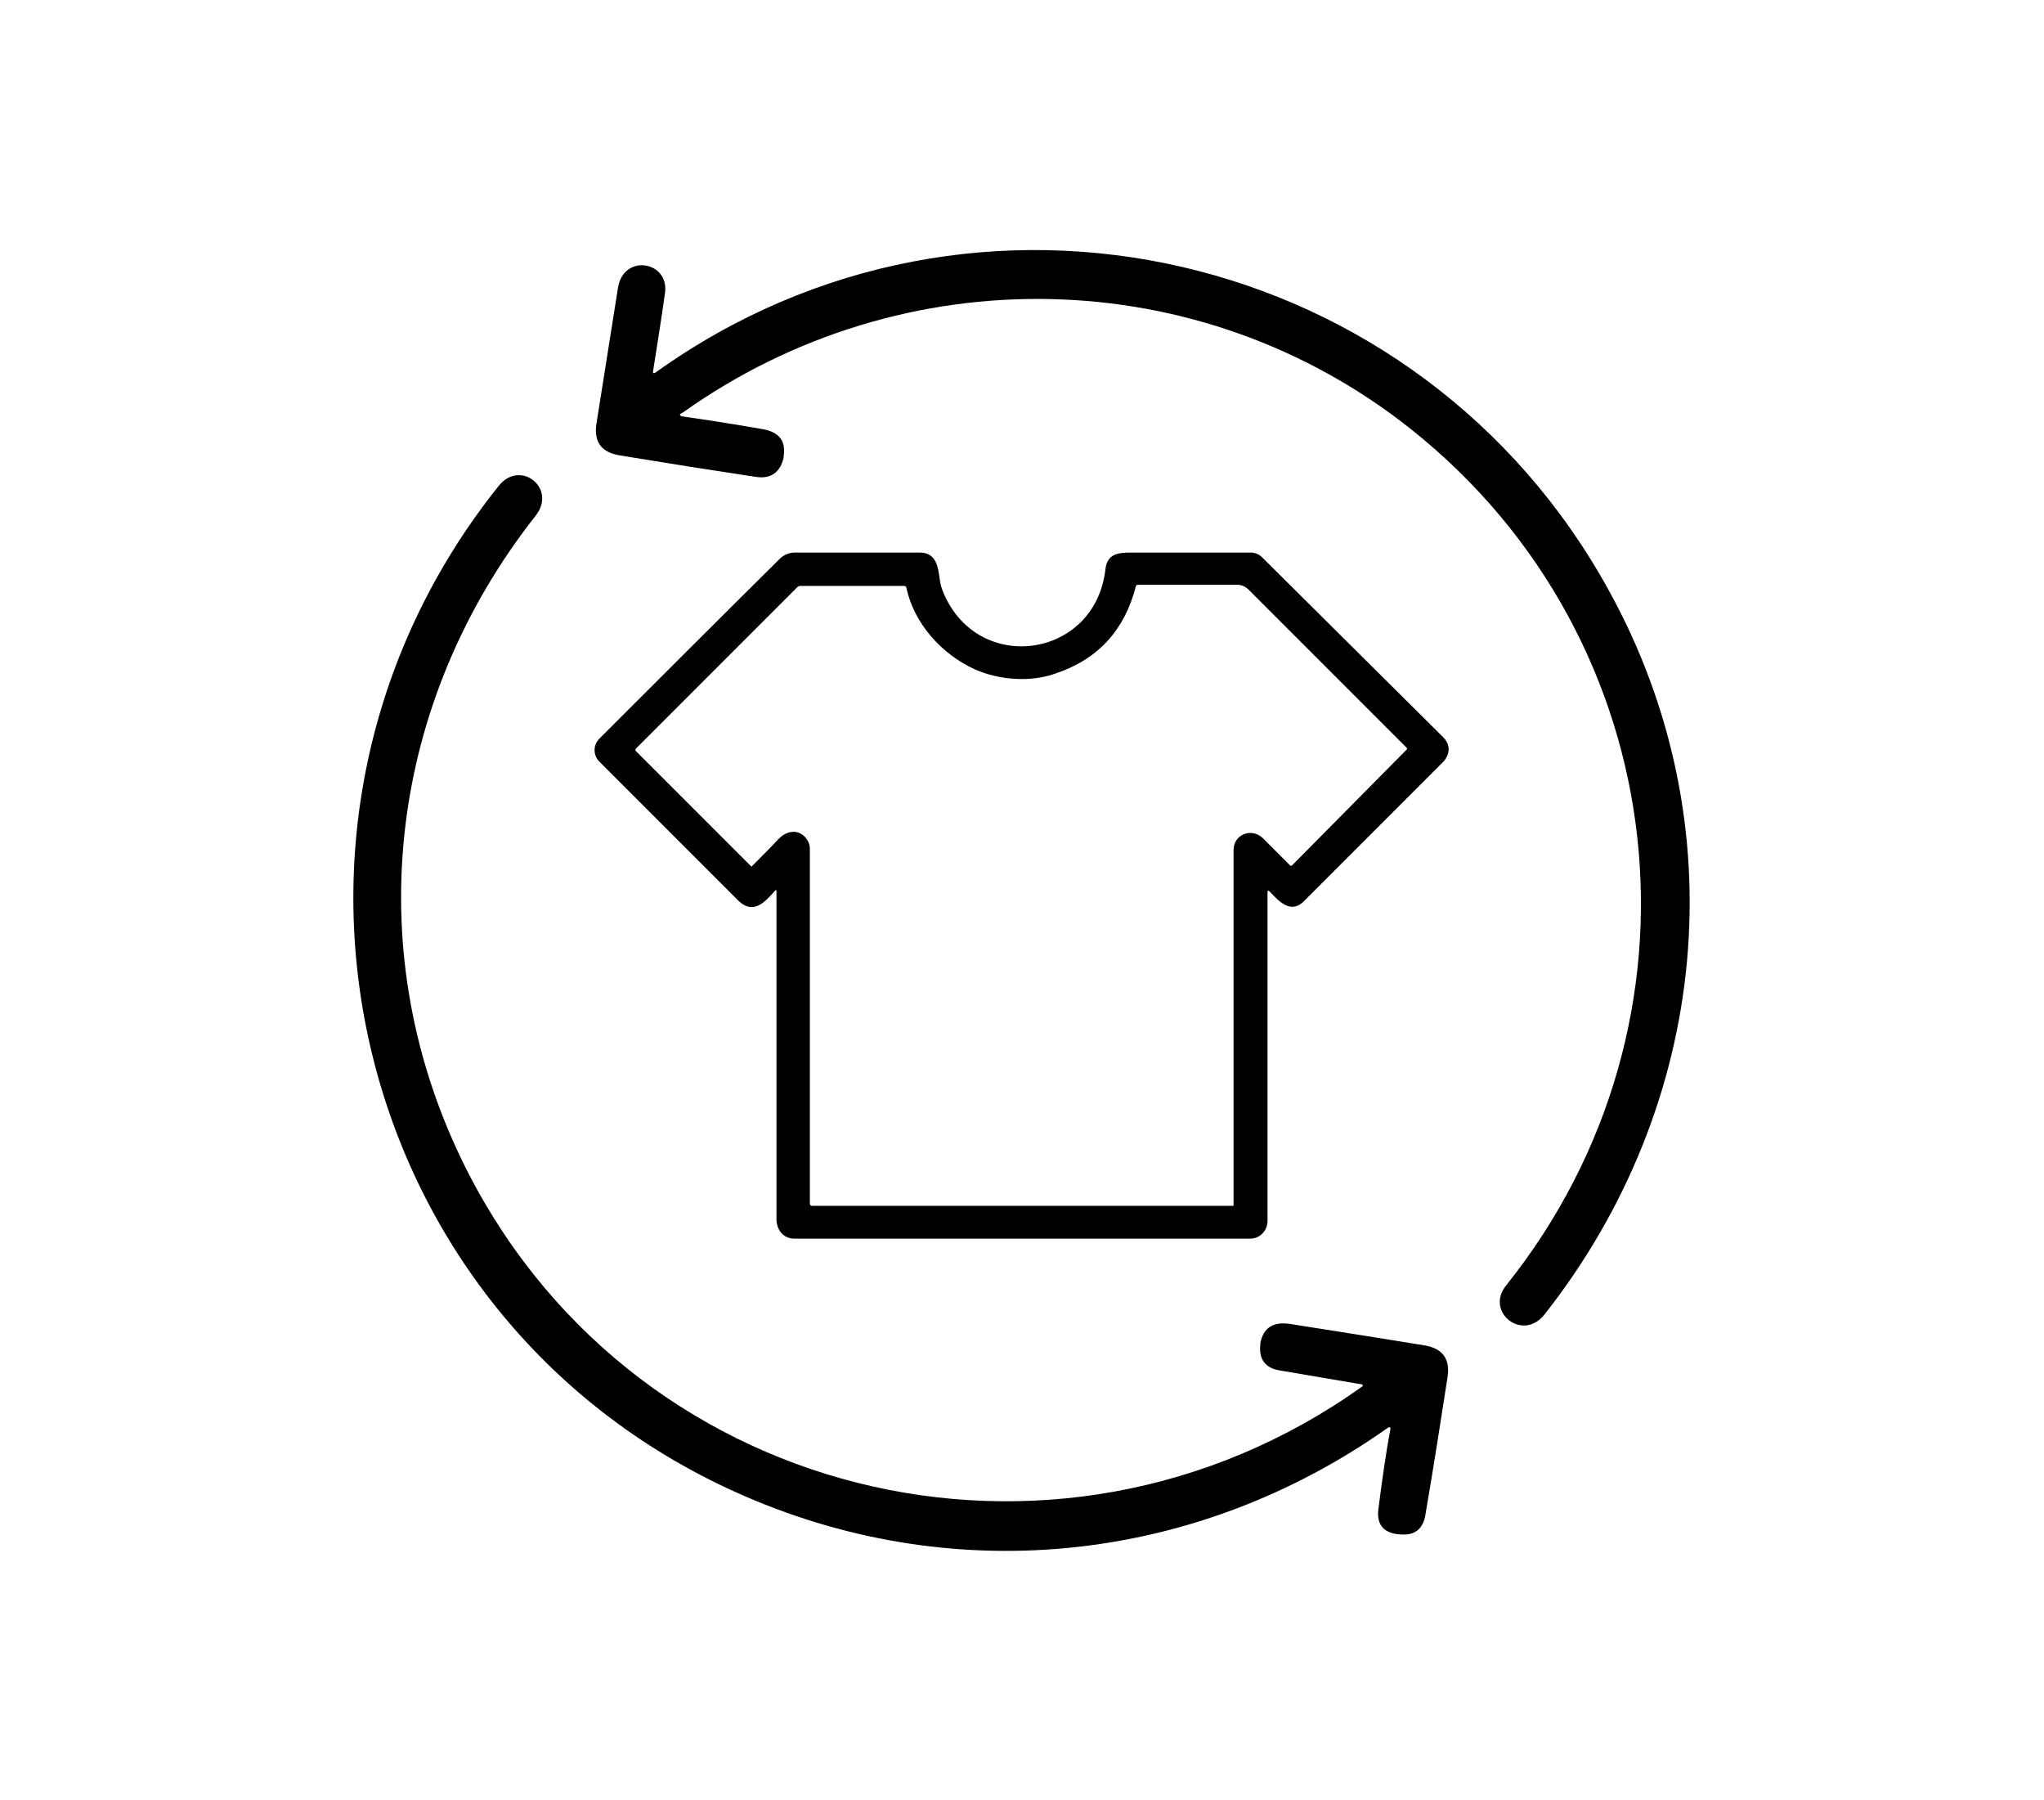
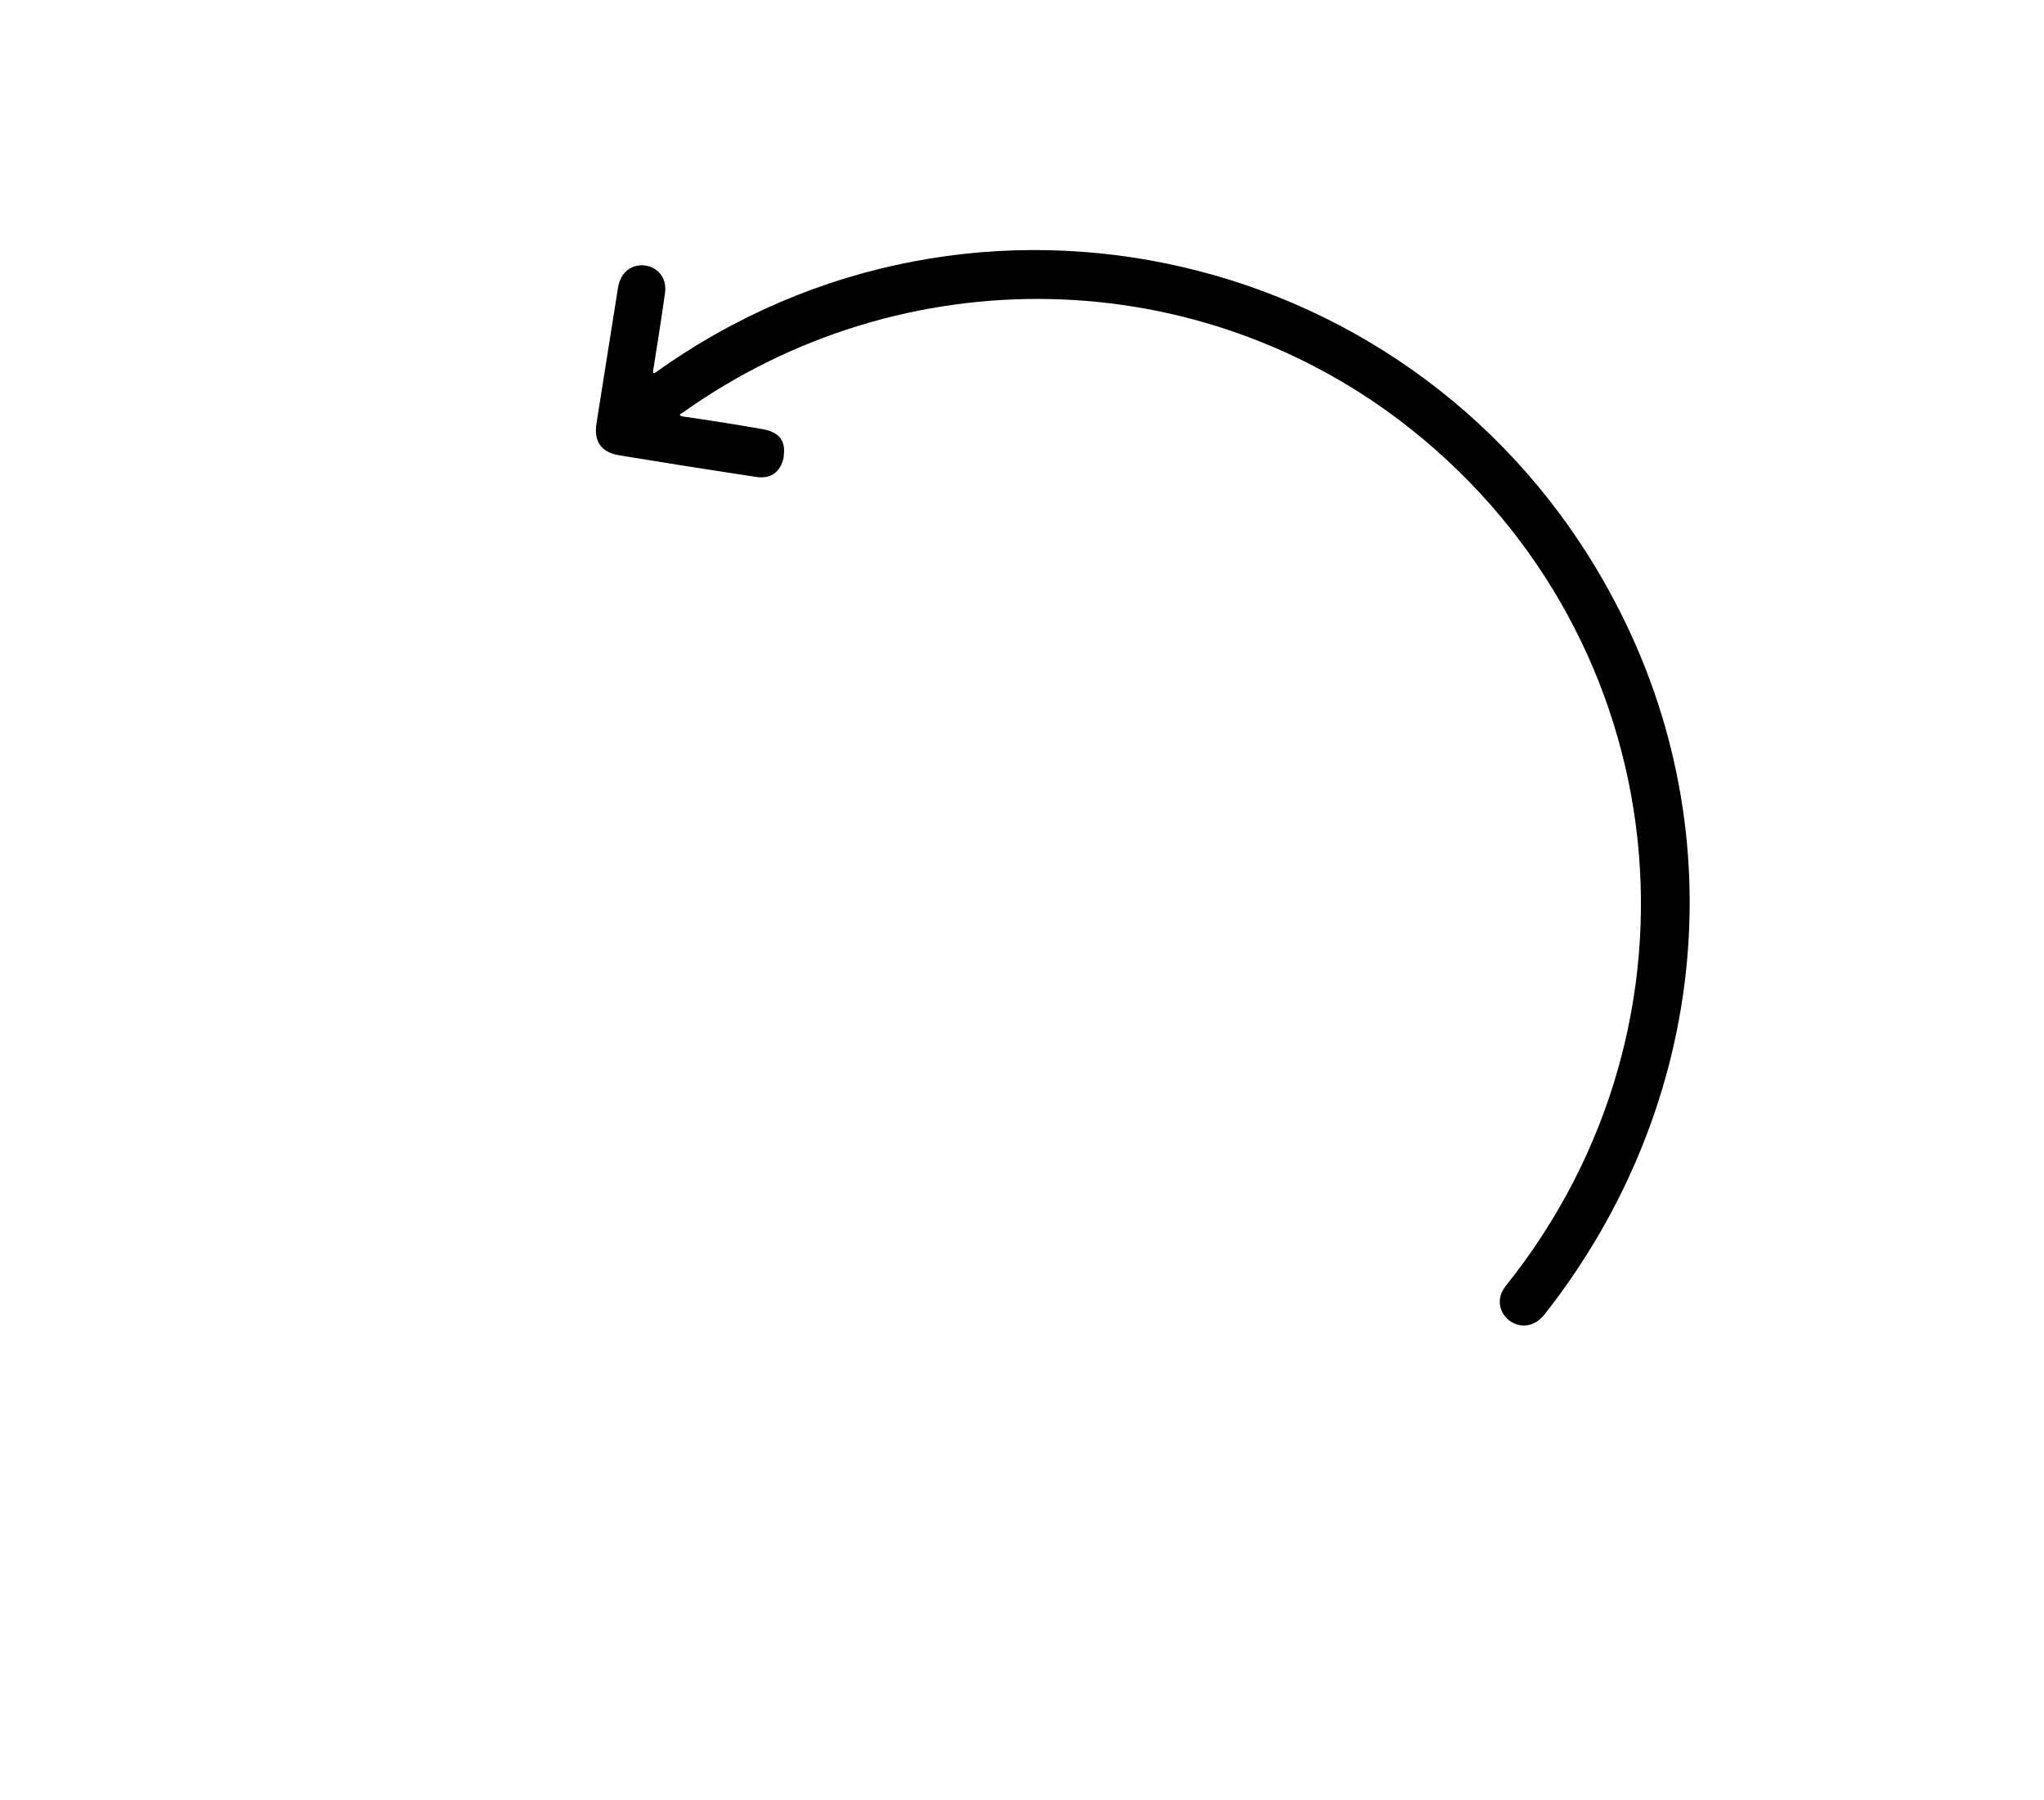
<svg xmlns="http://www.w3.org/2000/svg" version="1.1" id="Capa_1" x="0px" y="0px" viewBox="0 0 343 302" style="enable-background:new 0 0 343 302;" xml:space="preserve">
  <path d="M114.8,69.9c4.2,0.6,8.6,1.3,13.2,2.1c2.8,0.5,3.9,2,3.5,4.6c0,0,0,0.1,0,0.2c-0.6,2.5-2.2,3.6-4.7,3.2  c-7.3-1.1-14.9-2.3-22.8-3.6c-3.1-0.5-4.4-2.3-3.9-5.4c1.2-7.6,2.4-15.1,3.6-22.7c0.9-5.8,8.6-4.5,7.9,0.8c-0.6,4.3-1.3,8.7-2,13.1  c-0.1,0.4,0.1,0.5,0.4,0.3c53.7-38.5,128.4-21,160,36.6c21.6,39.2,16.9,86.2-10.8,121.4c-3.7,4.7-10-0.4-6.5-4.8  c35.5-44.3,28.6-108.2-15.8-143.6c-35.5-28.3-85.3-29.2-122.3-2.9C113.9,69.5,113.9,69.8,114.8,69.9z" />
-   <path d="M228.8,232.3c-4.1-0.7-8.8-1.5-14.1-2.4c-2.4-0.4-3.5-1.9-3.2-4.4c0-0.1,0-0.1,0-0.2c0.5-2.5,2.1-3.6,4.9-3.2  c7.7,1.2,15.2,2.4,22.6,3.6c3.1,0.5,4.4,2.3,3.9,5.4c-1.1,7.1-2.3,14.8-3.7,23c-0.4,2.5-1.9,3.6-4.4,3.3c-0.1,0-0.1,0-0.2,0  c-2.5-0.3-3.6-1.7-3.3-4.2c0.6-4.6,1.2-9.1,2-13.3c0.1-0.5-0.1-0.6-0.5-0.3c-31.9,22.5-71.9,26.9-107.6,11.5  c-66.8-28.8-86.8-113-41.5-169.6c3.6-4.5,9.8,0.4,6.2,5c-24.6,31.2-29.6,72.2-12.6,107.7c27.5,57.4,99.6,75.3,151.3,38.4  c0.1-0.1,0.1-0.2,0-0.3C228.9,232.3,228.8,232.3,228.8,232.3z" />
-   <path d="M212.7,149.7c0,20.5,0,38.9,0,55.1c0,1.7-1.3,3-2.9,3c-25.5,0-51,0-76.5,0c-1.8,0-3-1.4-3-3.3c0-19.6,0-37.9,0-54.9  c0-0.3-0.1-0.4-0.3-0.1c-1.7,1.9-3.6,4-6.1,1.6c-8.2-8.2-15.9-15.9-23.3-23.3c-1.1-1.1-1.1-2.8,0-3.9c9.7-9.7,19.8-19.8,30.3-30.2  c0.6-0.6,1.6-1,2.4-1c7.1,0,14.1,0,21,0c2.8,0,3.1,2.3,3.4,4.5c0.1,0.8,0.3,1.5,0.6,2.2c5.8,13.9,25.5,11.1,27.2-3.9  c0.3-2.6,2.1-2.8,4.4-2.8c6.7,0,13.3,0,20,0c0.7,0,1.4,0.3,1.9,0.8c10,9.9,20.1,20,30.4,30.2c1.3,1.3,1.1,3-0.1,4.2  c-8,8-15.8,15.8-23.3,23.3c-2.2,2.2-4.2,0-5.7-1.6C212.8,149.3,212.7,149.4,212.7,149.7z M163.6,112.3c-5.5-2.5-10.2-7.6-11.5-13.7  c0-0.2-0.2-0.3-0.4-0.3h-17.4c-0.2,0-0.4,0.1-0.5,0.2l-27.1,27.1c-0.1,0.1-0.1,0.3,0,0.4c0,0,0,0,0,0l19.3,19.3  c0.1,0.1,0.2,0.1,0.2,0c1.5-1.5,3-3,4.5-4.6c1.4-1.4,3.4-1.7,4.7,0.1c0.3,0.5,0.5,1,0.5,1.5c0,13.2,0,33.1,0,59.6  c0,0.2,0.1,0.4,0.4,0.4h70.6c0.1,0,0.1,0,0.1-0.1c0-20.1,0-39.9,0-59.6c0-2.6,3-3.8,4.9-2c1.5,1.5,3,3,4.5,4.5  c0.2,0.2,0.3,0.2,0.5,0l19.2-19.4c0,0,0-0.1,0-0.2c0,0,0,0,0,0c-8.6-8.6-17.5-17.5-26.6-26.6c-0.5-0.5-1.2-0.8-1.9-0.8  c-5.7,0-11.3,0-16.6,0c-0.2,0-0.4,0.1-0.4,0.3c-1.9,7.3-6.3,12.2-13.5,14.6C172.9,114.5,167.7,114.1,163.6,112.3z" />
</svg>